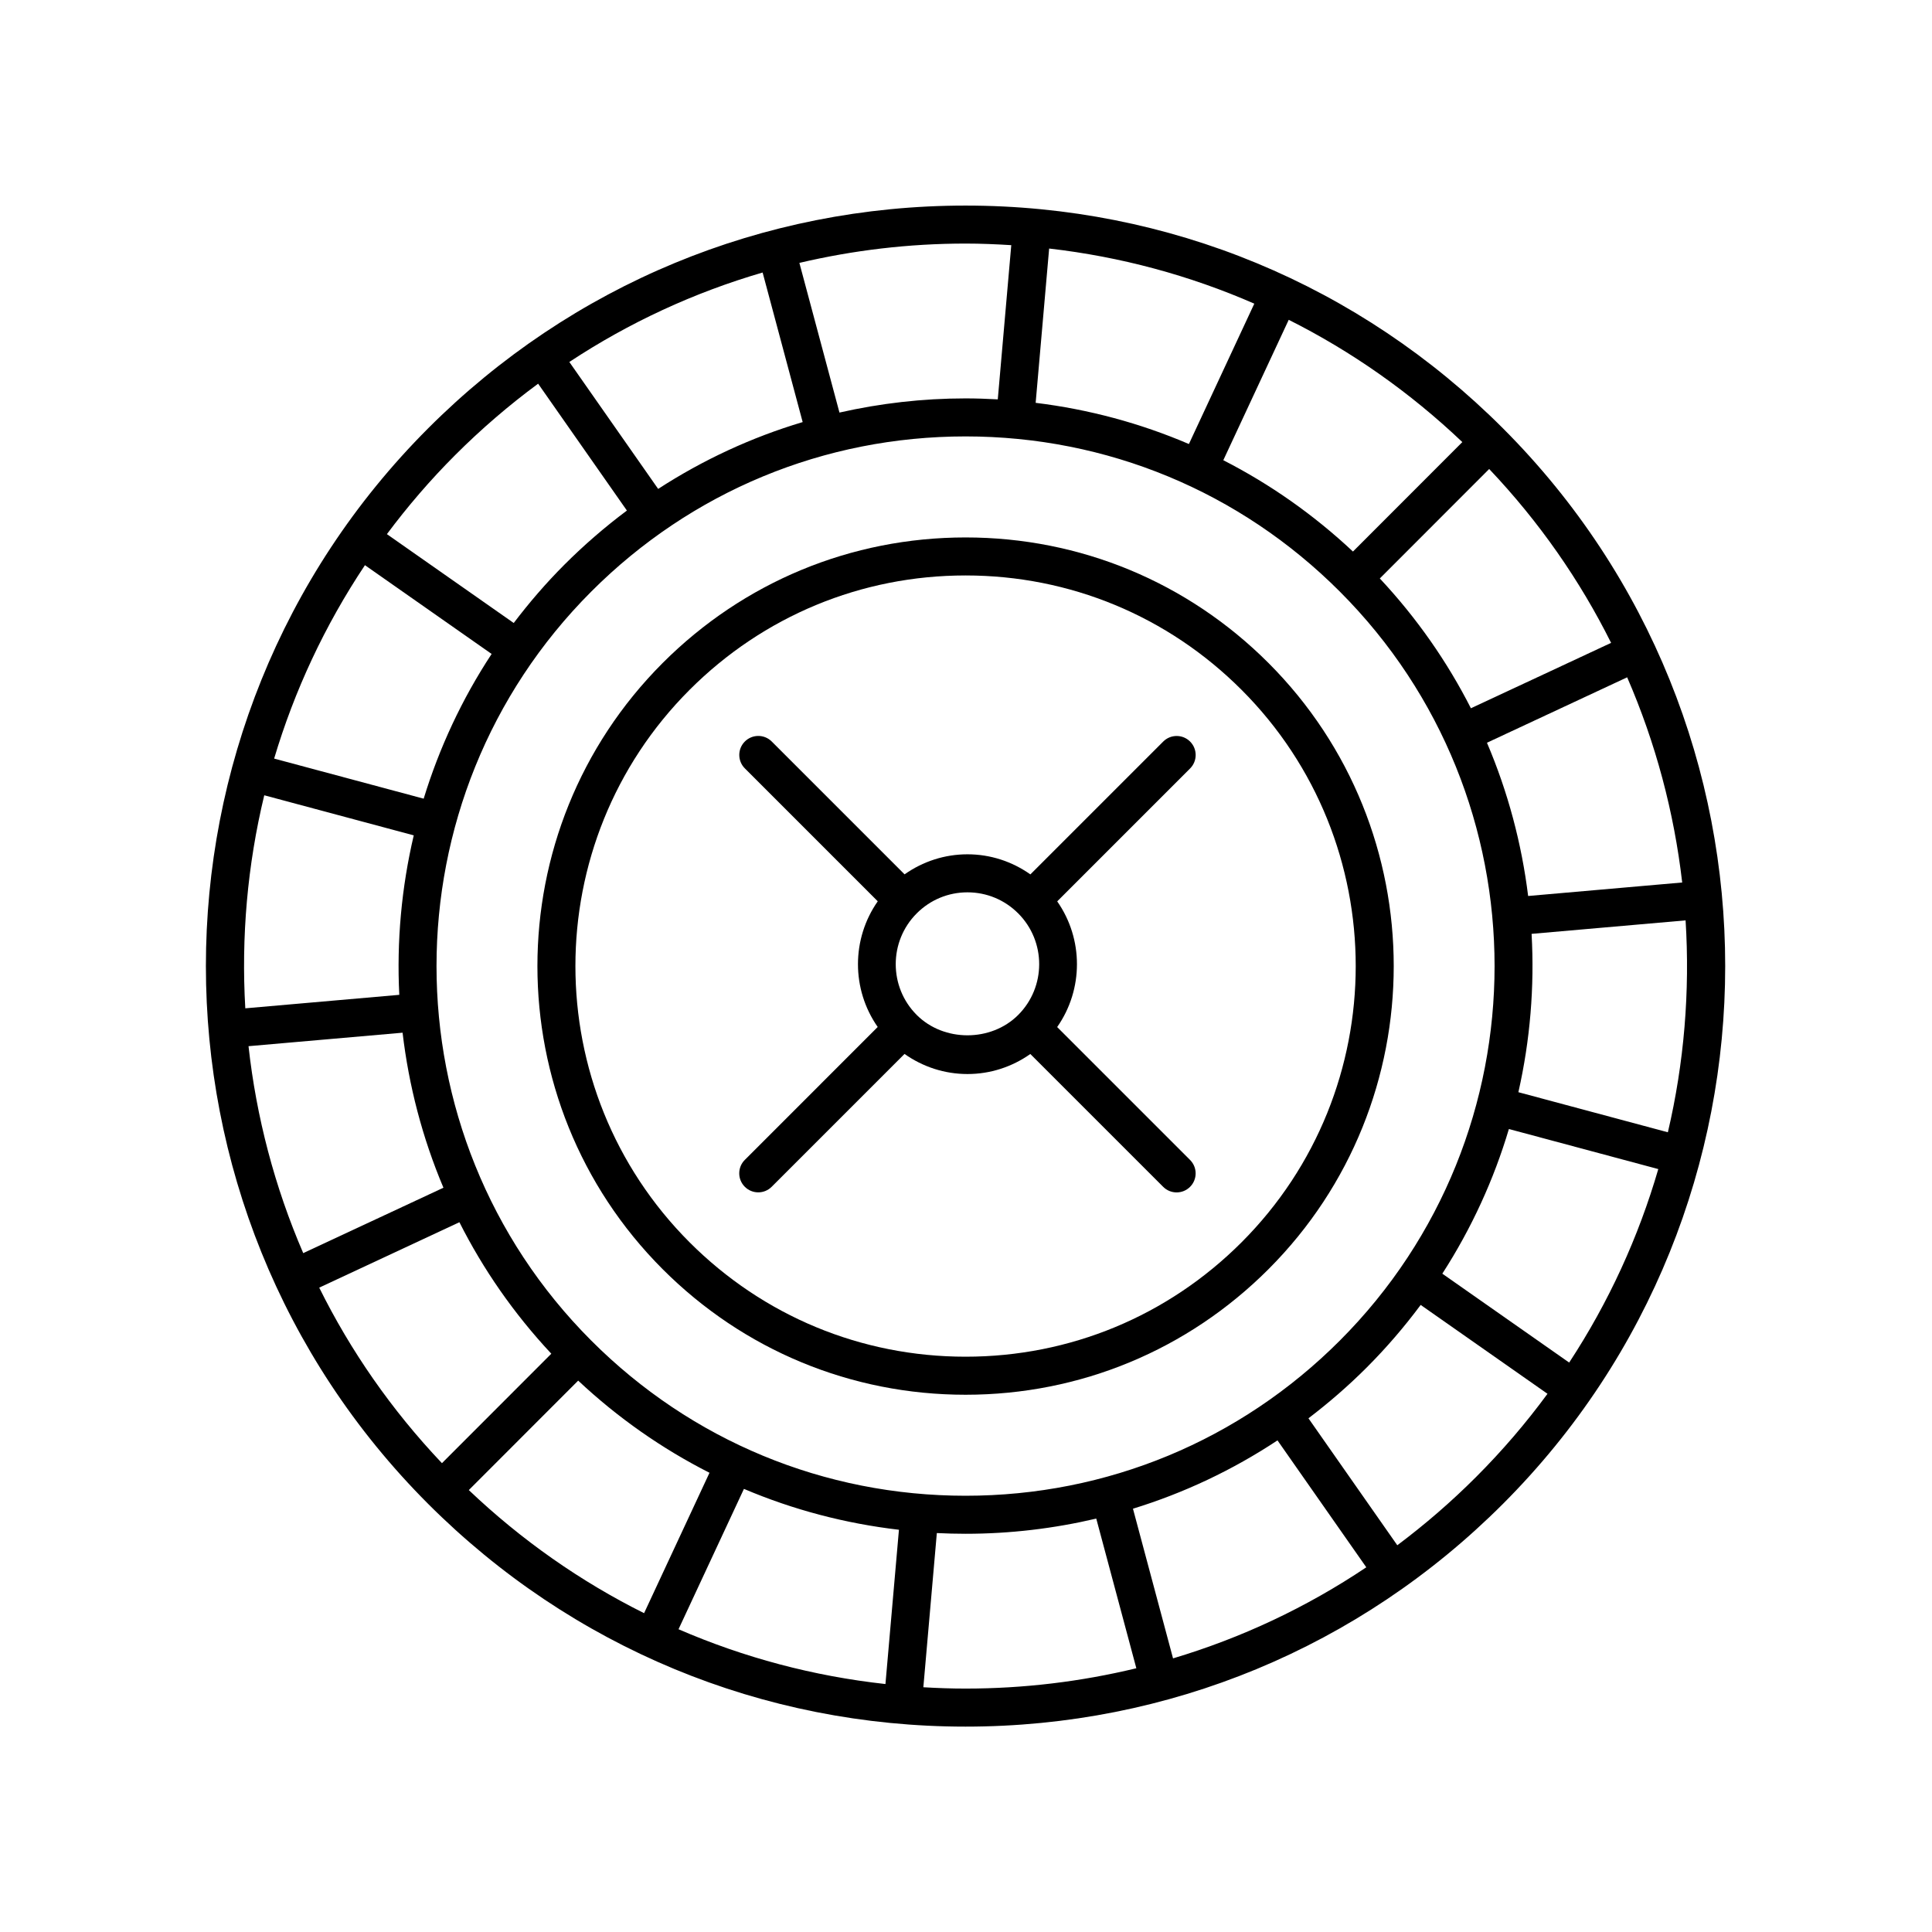
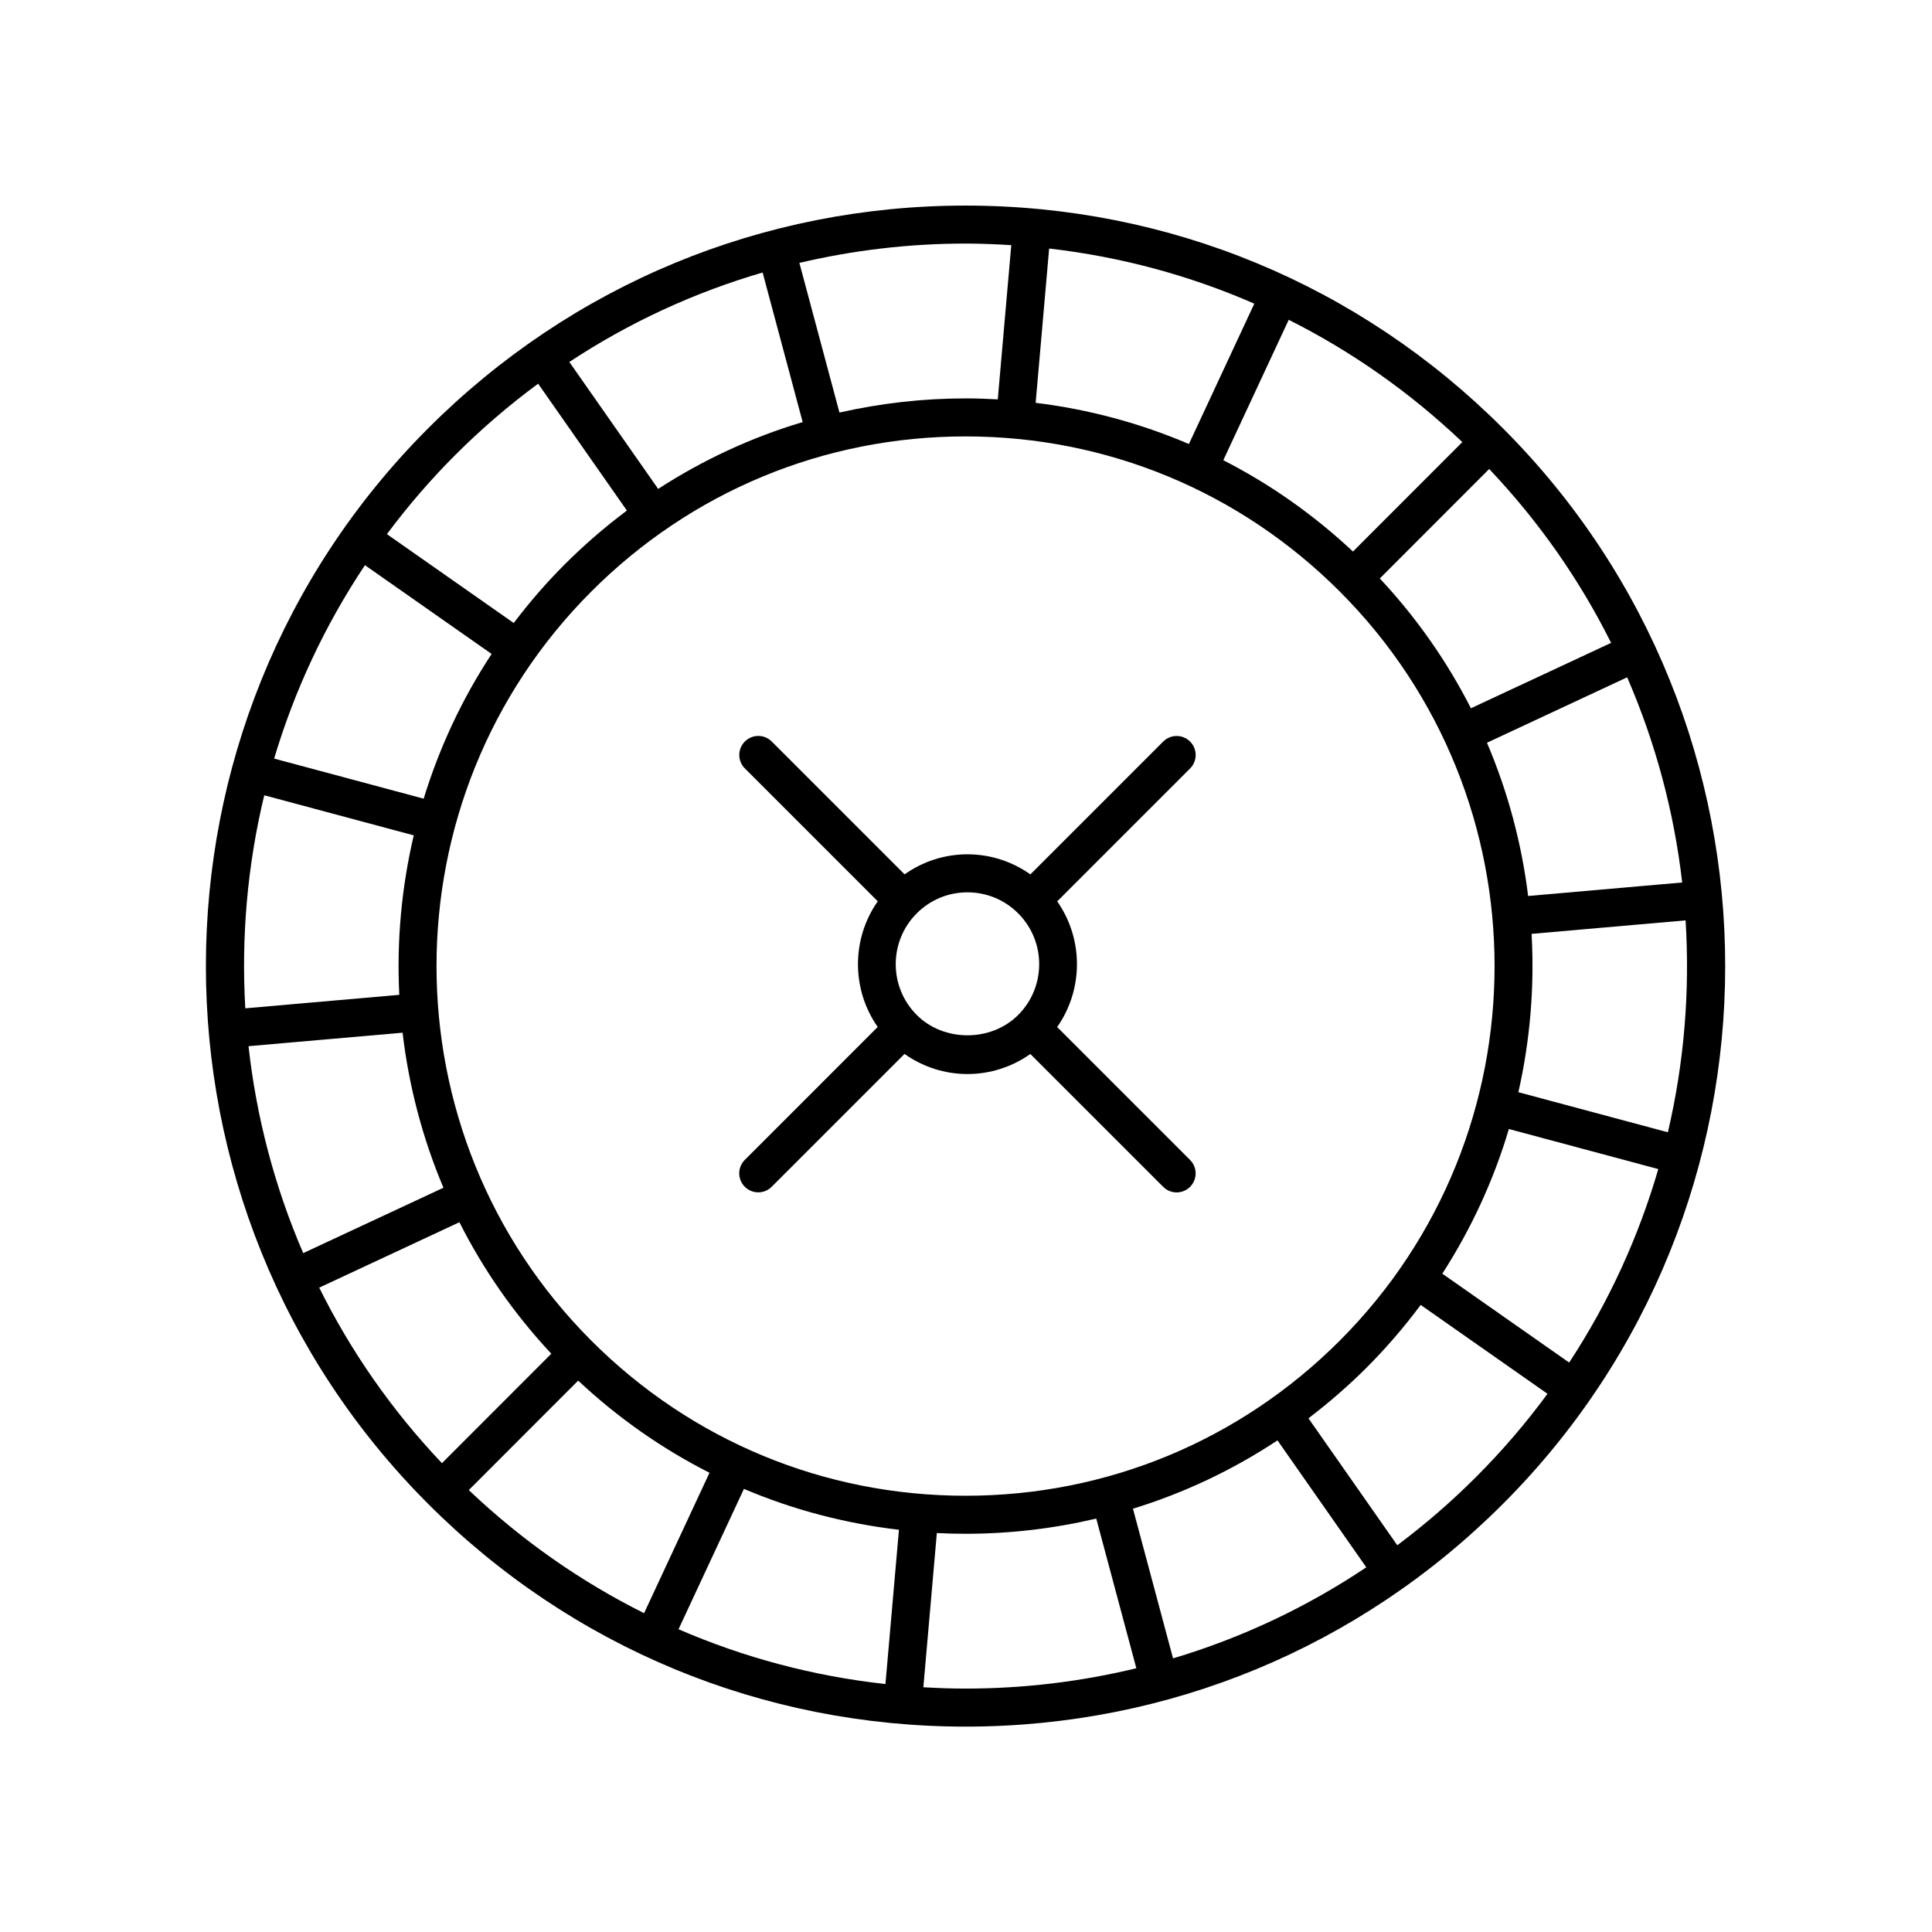
<svg xmlns="http://www.w3.org/2000/svg" fill="#000000" width="800px" height="800px" version="1.1" viewBox="144 144 512 512">
  <g>
    <path d="m399.88 198.48c-53.797 0-104.38 20.965-142.42 59.031-78.527 78.582-78.527 206.45 0 285.03 38.043 38.066 88.621 59.031 142.42 59.031 53.797 0 104.38-20.965 142.42-59.031 78.527-78.586 78.527-206.45 0-285.03-38.039-38.07-88.621-59.031-142.42-59.031zm189.92 179.39-40.828 3.578c-1.711-13.883-5.348-27.562-10.914-40.617l37.156-17.336c7.574 17.438 12.438 35.773 14.586 54.375zm-3.797 66.195-39.617-10.621c3.117-13.781 4.293-27.914 3.5-41.961l40.812-3.574c1.18 18.801-0.375 37.734-4.695 56.156zm-26.156 61.027-33.617-23.555c7.766-12.051 13.66-24.965 17.641-38.336l39.594 10.617c-5.215 17.918-13.082 35.219-23.617 51.273zm-104.98 78.395-10.621-39.664c13.543-4.164 26.418-10.25 38.301-18.109l23.535 33.637c-15.824 10.613-33.062 18.715-51.215 24.137zm-54.988-43.098c-37.465 0-72.688-14.602-99.18-41.113-54.691-54.73-54.691-143.78 0-198.51 26.492-26.512 61.715-41.113 99.18-41.113 37.465 0 72.688 14.602 99.18 41.113 54.691 54.73 54.691 143.78 0 198.51-26.492 26.512-61.715 41.113-99.18 41.113zm-131.64-1.504 28.984-29.008c10.527 9.867 22.234 18.051 34.801 24.422l-17.336 37.207c-16.832-8.391-32.469-19.332-46.449-32.621zm72.91-0.316c13.02 5.527 26.824 9.172 41.078 10.832l-3.574 40.887c-19.07-2.094-37.504-7.008-54.836-14.523zm-131.29-117.32 40.828-3.574c1.645 14.035 5.25 27.875 10.828 41.082l-37.156 17.336c-7.59-17.59-12.43-36.086-14.5-54.844zm4.172-66.492 39.617 10.621c-3.258 13.863-4.543 28.102-3.832 42.262l-40.809 3.574c-1.102-18.914 0.555-37.953 5.023-56.457zm26.68-60.98 33.574 23.527c-7.918 12.031-13.902 24.961-18.008 38.352l-39.629-10.625c5.348-17.934 13.375-35.227 24.062-51.254zm105.39-77.559 10.613 39.637c-13.531 4.035-26.395 10-38.297 17.711l-23.539-33.641c15.848-10.457 33.082-18.418 51.223-23.707zm185.43 44.938-28.984 29.008c-10.406-9.754-21.961-17.859-34.359-24.203l17.336-37.207c16.664 8.367 32.148 19.227 46.008 32.402zm-72.461 0.516c-12.875-5.516-26.516-9.191-40.613-10.918l3.574-40.891c18.906 2.168 37.184 7.106 54.371 14.609zm74.734 70.027c-6.25-12.289-14.301-23.879-24.141-34.402l28.984-29.008c13.301 14.02 24.07 29.562 32.309 46.074zm-121.81-122.73-3.574 40.867c-2.832-0.156-5.676-0.258-8.539-0.258-11.391 0-22.574 1.301-33.418 3.754l-10.621-39.664c14.273-3.352 29.02-5.121 44.043-5.121 4.062 0 8.094 0.172 12.109 0.422zm-147.4 55.66c6.918-6.926 14.281-13.242 22.012-18.949l23.527 33.621c-5.805 4.34-11.34 9.121-16.559 14.34-4.898 4.902-9.355 10.086-13.434 15.461l-33.609-23.551c5.441-7.293 11.445-14.301 18.062-20.922zm-36 220.61 37.152-17.336c6.281 12.453 14.402 24.195 24.355 34.844l-28.984 29.008c-13.414-14.145-24.258-29.84-32.523-46.516zm160.1 105.9 3.574-40.863c2.527 0.125 5.066 0.191 7.617 0.191 11.816 0 23.41-1.391 34.633-4.027l10.621 39.664c-14.645 3.539-29.805 5.387-45.254 5.387-3.754 0.004-7.481-0.137-11.191-0.352zm146.48-55.727c-6.578 6.586-13.562 12.613-20.879 18.098l-23.543-33.645c5.394-4.113 10.562-8.586 15.438-13.465 5.242-5.246 9.996-10.797 14.301-16.582l33.609 23.551c-5.656 7.707-11.965 15.078-18.926 22.043z" />
-     <path d="m480.16 319.7c-21.441-21.453-49.949-33.273-80.273-33.273-30.32 0-58.832 11.816-80.273 33.273-44.258 44.293-44.258 116.36 0 160.65 21.441 21.457 49.949 33.273 80.273 33.273 30.324 0 58.832-11.816 80.273-33.273 44.258-44.289 44.258-116.36 0-160.65zm-7.129 153.52c-19.539 19.551-45.512 30.32-73.145 30.32-27.629 0-53.605-10.77-73.145-30.32-40.336-40.363-40.336-106.04 0-146.4 19.539-19.551 45.512-30.32 73.145-30.32 27.629 0 53.605 10.766 73.145 30.32 40.332 40.363 40.332 106.04 0 146.4z" />
    <path d="m459.39 340.52c-1.969-1.969-5.156-1.969-7.125 0l-35.203 35.203c-4.856-3.426-10.609-5.324-16.676-5.324-6.062 0-11.809 1.895-16.664 5.312l-35.203-35.203c-1.969-1.969-5.156-1.969-7.125 0s-1.969 5.156 0 7.125l35.219 35.219c-6.984 9.98-6.992 23.328-0.012 33.309l-35.219 35.223c-1.969 1.969-1.969 5.156 0 7.125 0.984 0.984 2.273 1.477 3.562 1.477 1.289 0 2.578-0.492 3.562-1.477l35.203-35.203c4.859 3.426 10.609 5.324 16.68 5.324 6.059 0 11.805-1.891 16.66-5.309l35.207 35.203c0.984 0.984 2.273 1.477 3.562 1.477 1.289 0 2.578-0.492 3.562-1.477 1.969-1.969 1.969-5.156 0-7.125l-35.219-35.219c6.988-9.977 6.992-23.328 0.012-33.309l35.219-35.223c1.965-1.973 1.965-5.16-0.004-7.129zm-72.449 72.453c-7.418-7.422-7.418-19.496 0-26.918 3.594-3.598 8.367-5.578 13.445-5.578s9.852 1.98 13.445 5.578c7.418 7.422 7.418 19.496 0 26.918-7.188 7.195-19.711 7.191-26.891 0z" />
  </g>
</svg>